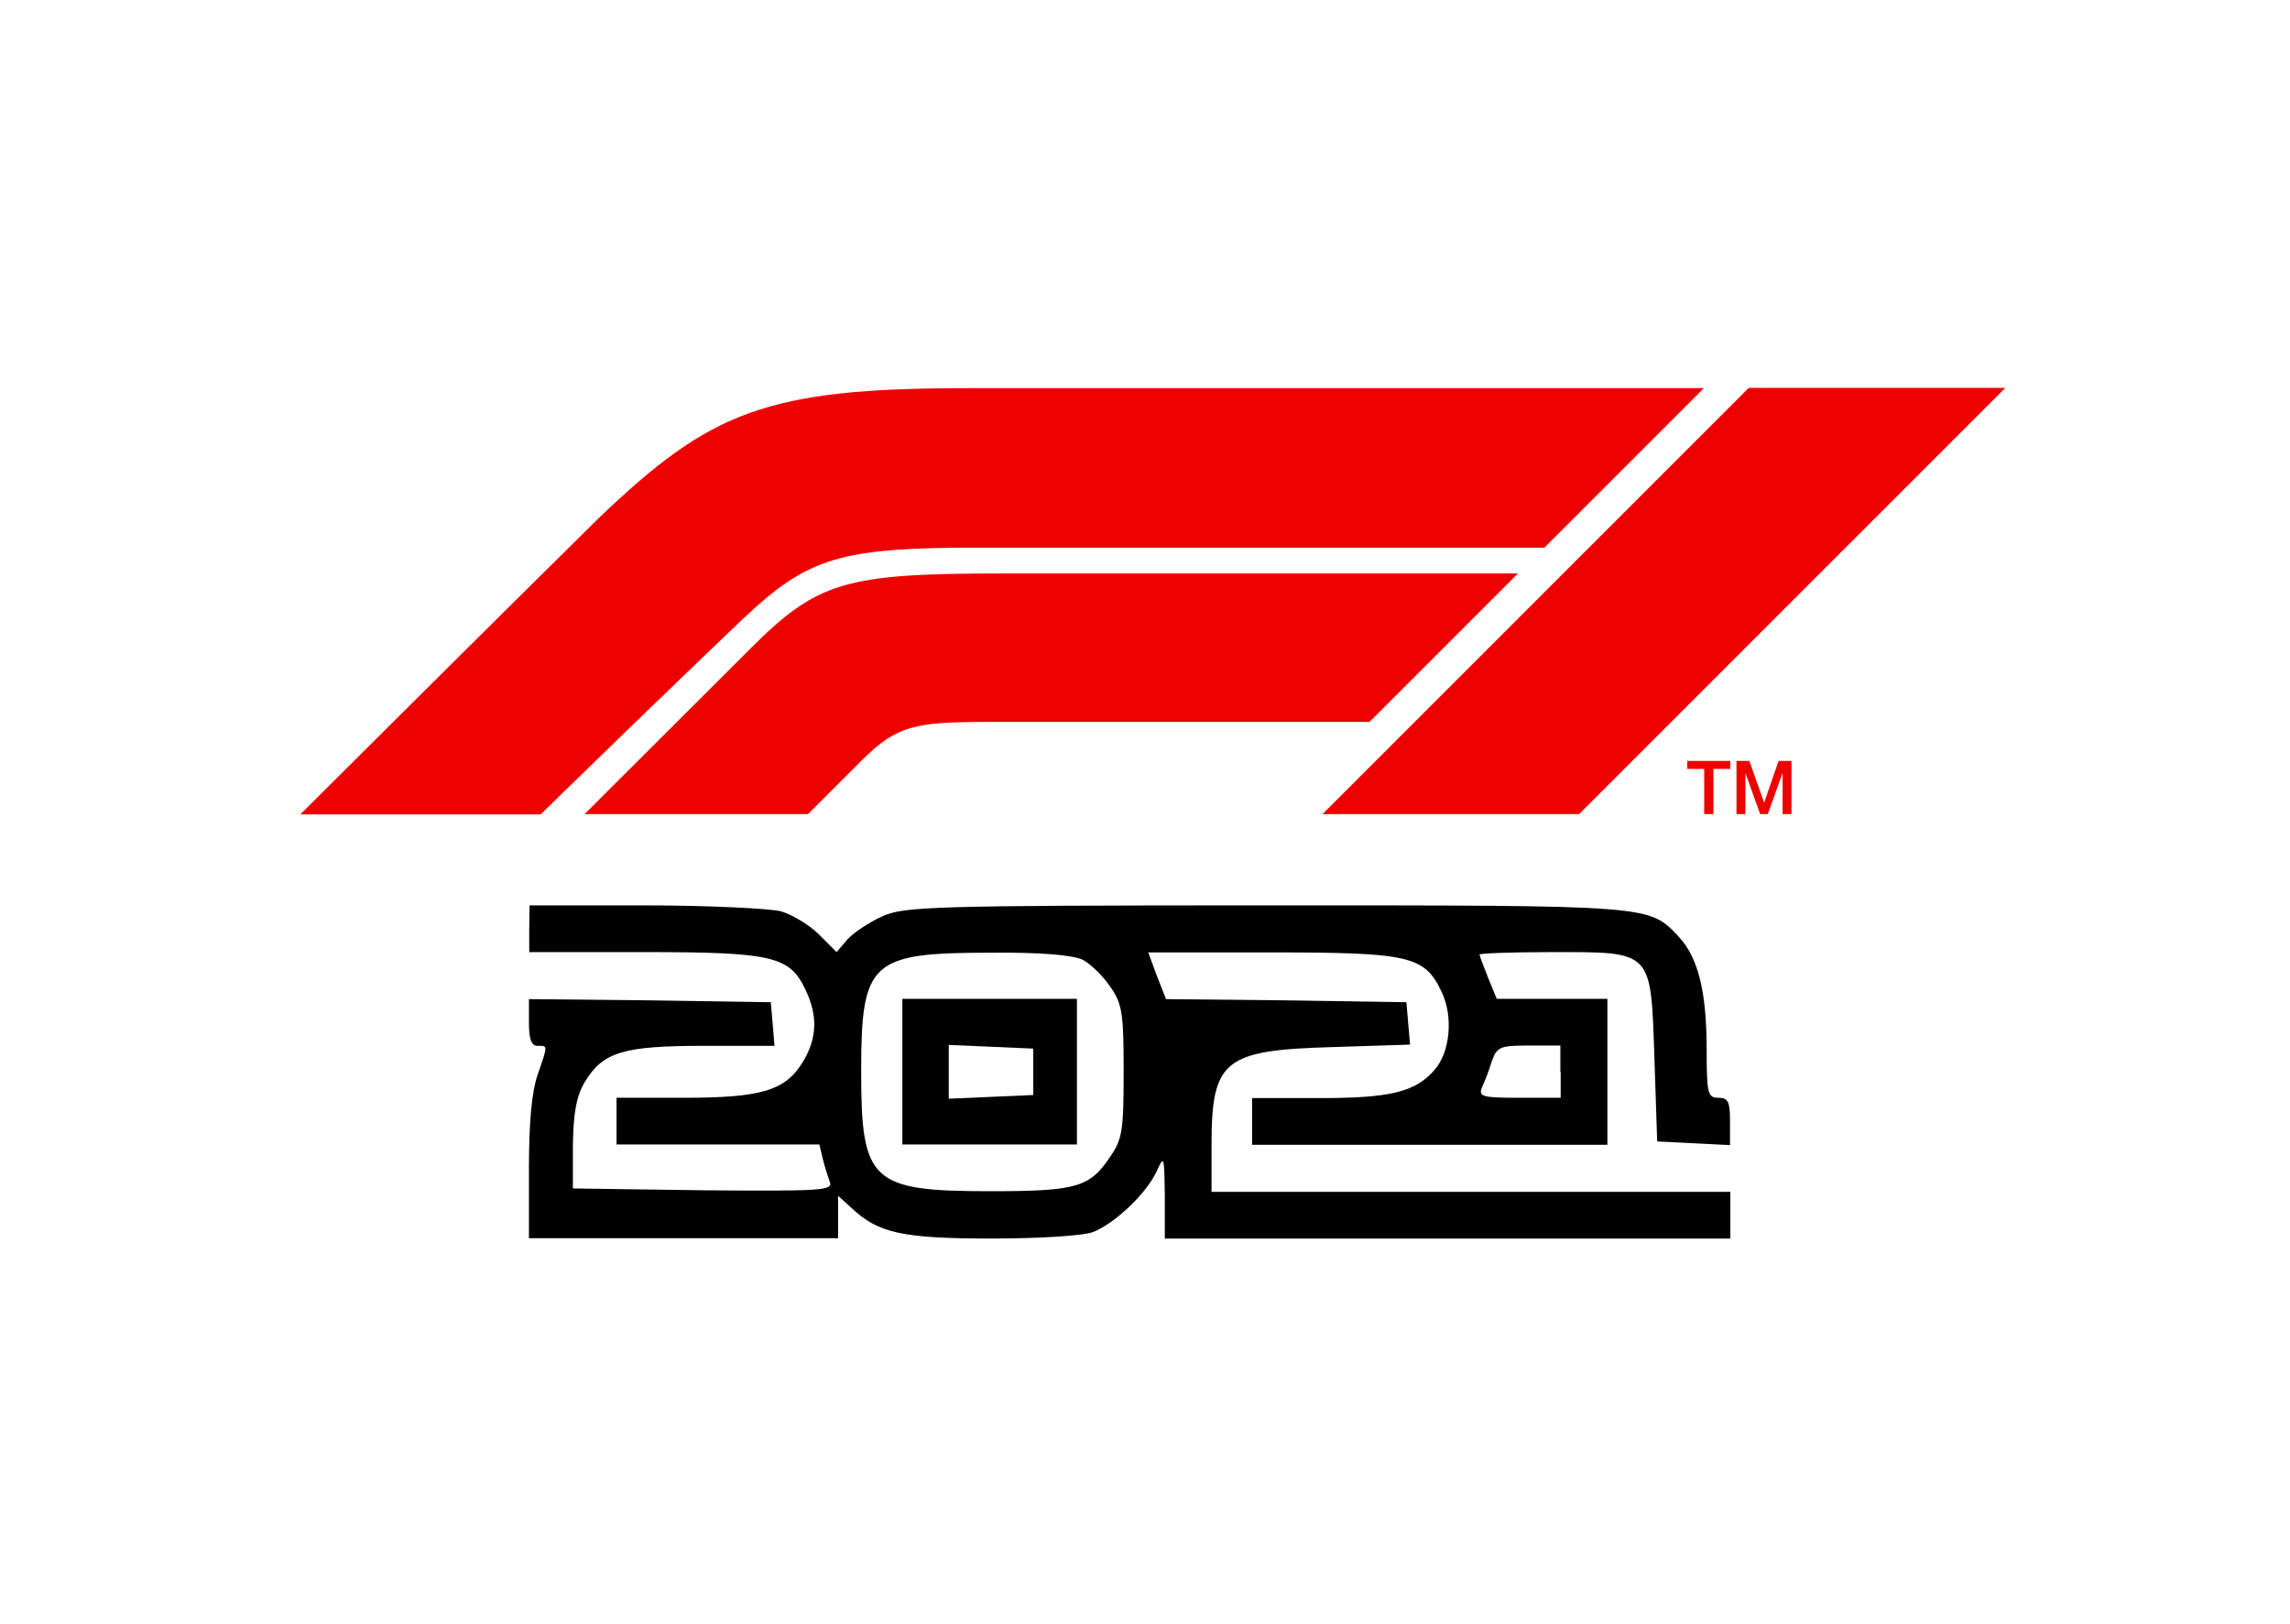
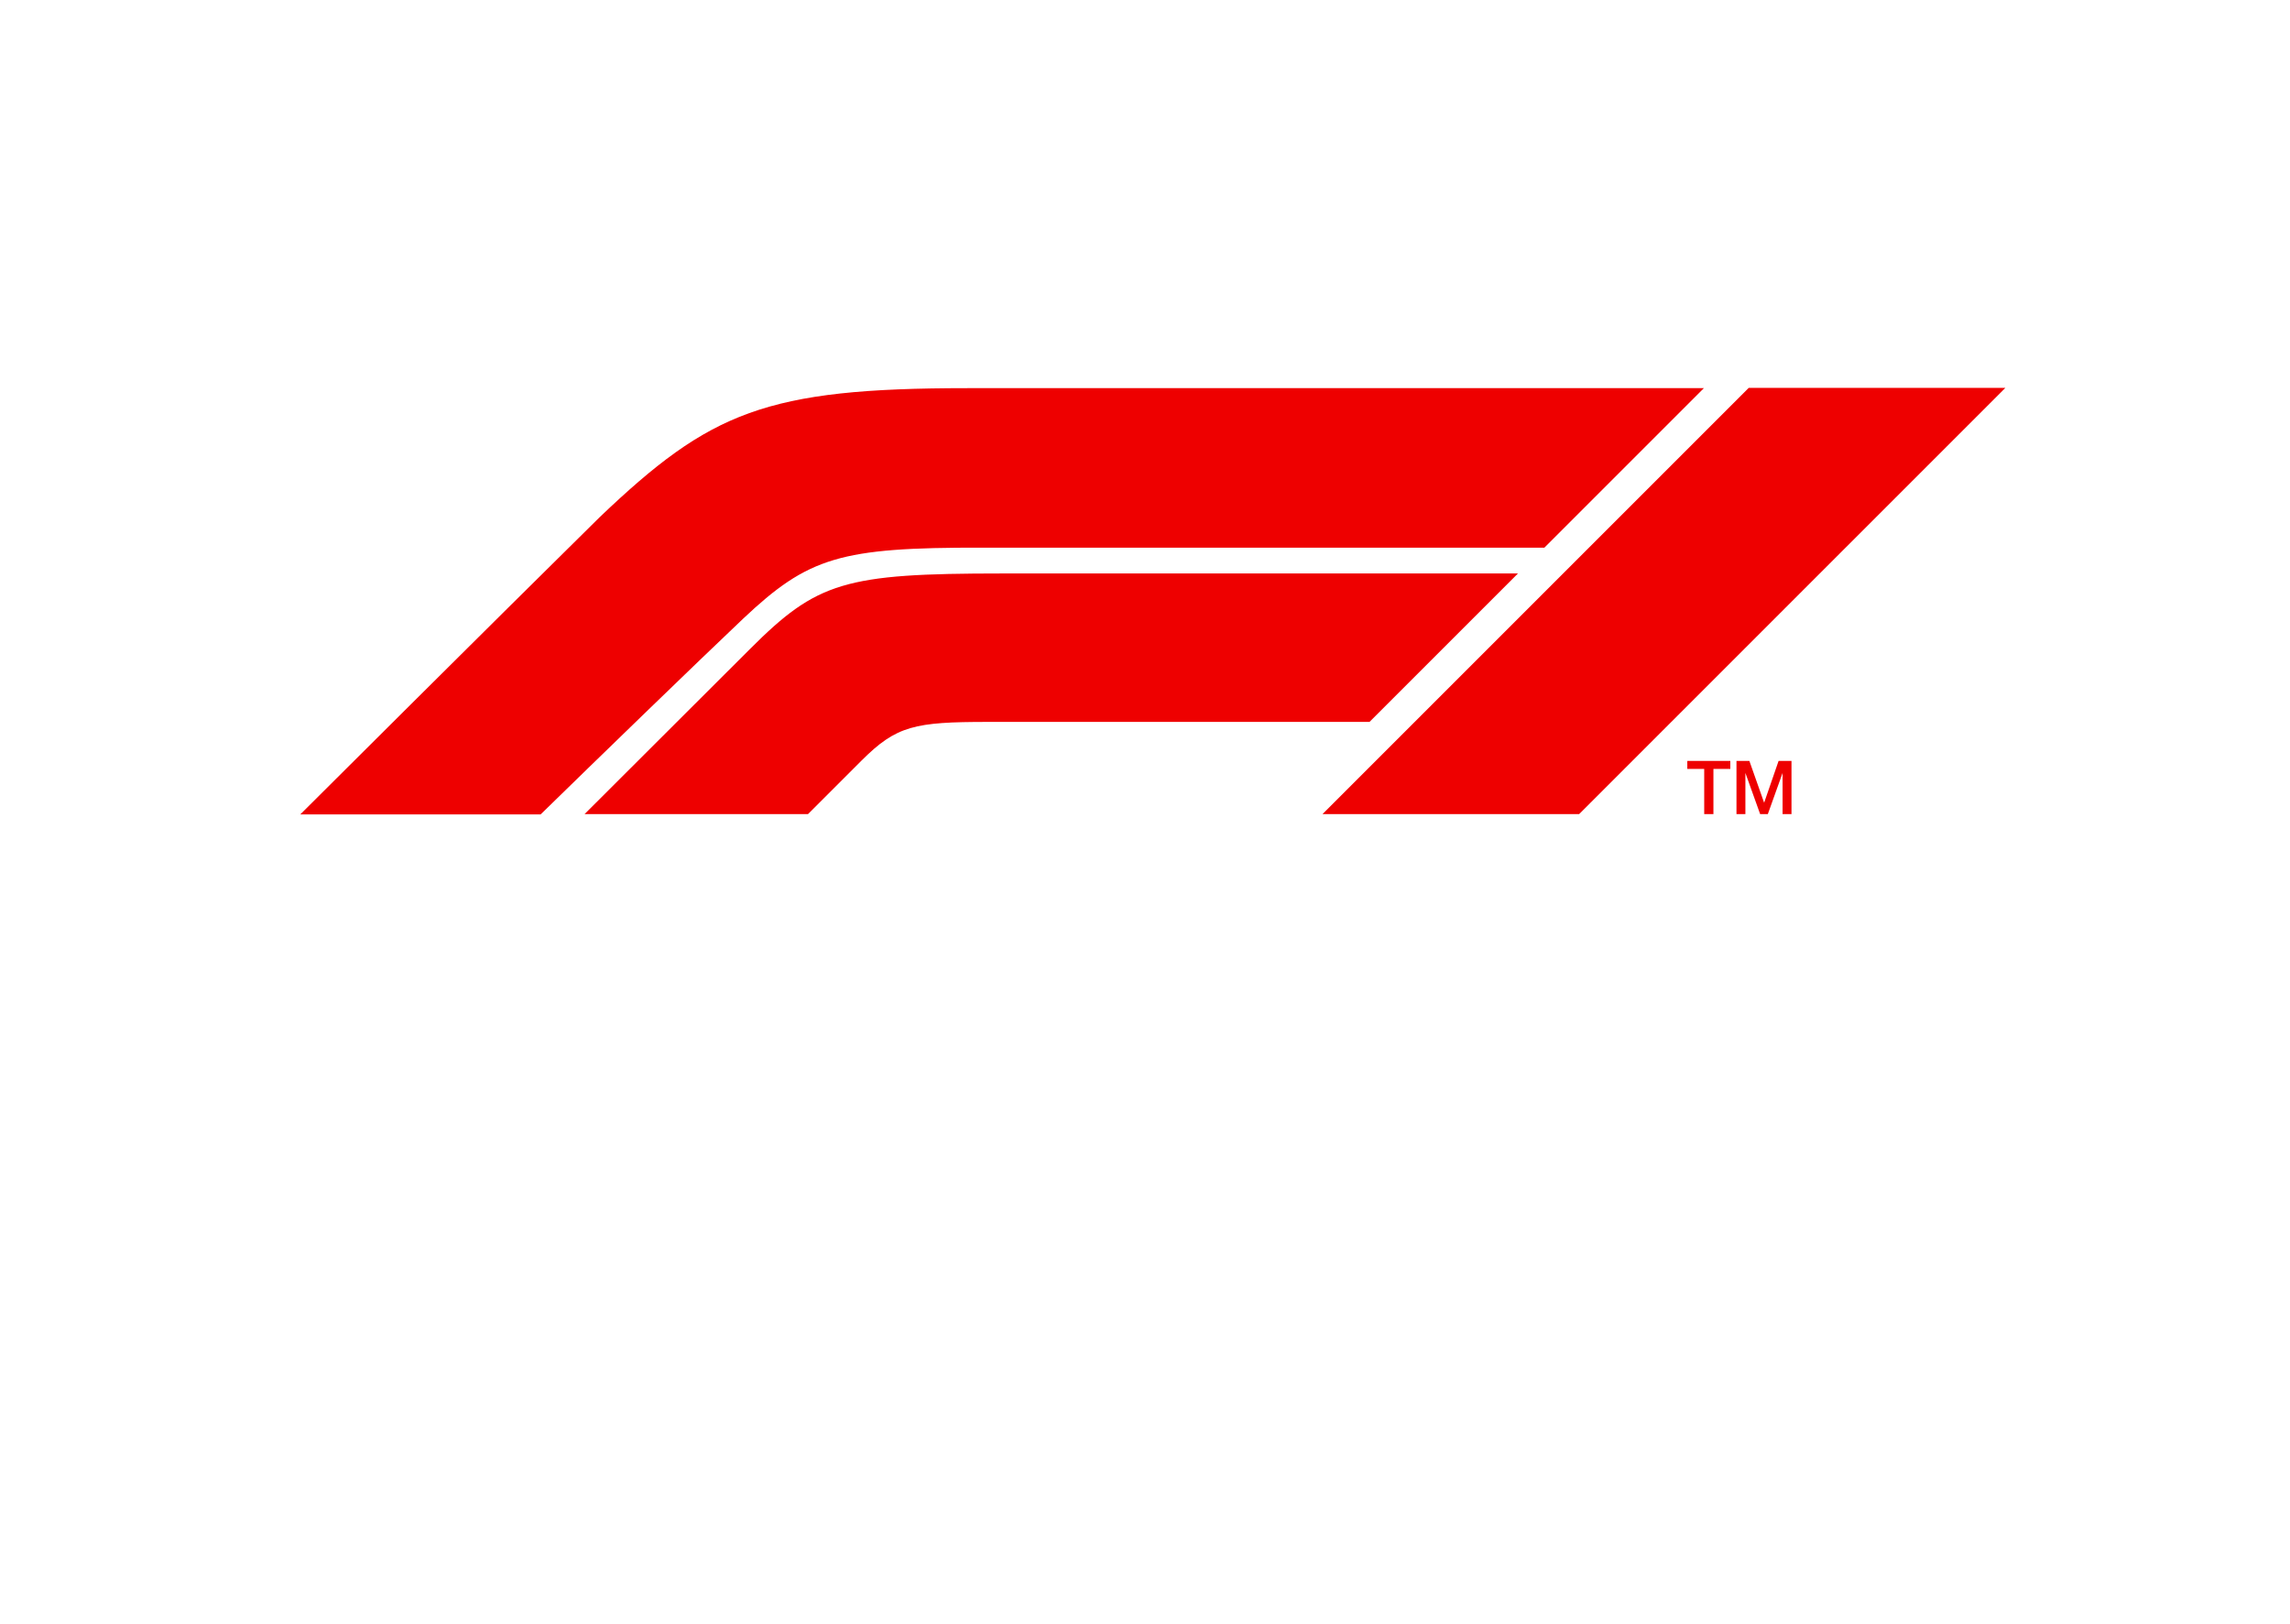
<svg xmlns="http://www.w3.org/2000/svg" version="1.0" id="katman_1" x="0px" y="0px" viewBox="0 0 745.1 528.5" style="enable-background:new 0 0 745.1 528.5;" xml:space="preserve">
  <style type="text/css">
	.st0{fill-rule:evenodd;clip-rule:evenodd;fill:#EE0000;}
	.st1{fill-rule:evenodd;clip-rule:evenodd;}
</style>
  <g id="Camada_x0020_1">
    <g id="Logos-_x002f_-F1-logo-red">
      <g id="Page-1">
        <g>
          <path class="st0" d="M565,264.9h2.9v-13.4h0l4.8,13.4h2.5l4.8-13.4h0v13.4h2.9v-17.3h-4.2l-4.7,13.6h0l-4.8-13.6H565L565,264.9      L565,264.9z M549,250.2h5.5v14.7h3v-14.7h5.5v-2.6h-14L549,250.2L549,250.2z M513.8,264.9l138.7-138.7H569L430.3,264.9H513.8z       M493.9,186.6H326c-51.2,0-60.1,2.7-82,24.6c-20.5,20.5-53.8,53.7-53.8,53.7h72.7l17.4-17.4c11.4-11.4,17.3-12.6,41.2-12.6      h124.1C445.5,235,493.9,186.6,493.9,186.6z M241.7,201.4c-15.1,14.3-48.1,46.3-65.8,63.6H97.7c0,0,62.7-62.5,97.5-96.8      c35.9-34.2,53.8-41.9,119.6-41.9h239.6l-51.9,51.9H319.6C273.3,178.1,263,181.3,241.7,201.4z" />
        </g>
      </g>
    </g>
    <g id="image.svg">
      <g>
-         <path class="st1" d="M172.2,302.2v7.6h37.2c41.9,0,47.6,1.3,52.7,12.3c4,8.3,3.8,15.7-0.8,23.3c-5.7,9.5-13.5,11.8-38.9,11.8     h-21.8v7.6v7.6h33h33l1.1,4.6c0.6,2.5,1.7,5.9,2.3,7.6c1.1,2.8-2.8,3-41.1,2.7l-42.5-0.6v-14.2c0.2-10.4,1.1-15.7,3.8-20.3     c5.9-9.9,12.5-11.9,38.9-11.9H252l-0.6-7.2l-0.6-7l-39.3-0.6l-39.4-0.4v7.6c0,5.5,0.8,7.6,2.8,7.6c3.4,0,3.4-0.4,0,9.5     c-1.9,5.5-2.8,15.4-2.8,30.5v22.6h50.3h50.3v-7v-6.8l4.4,4c8.7,8.2,16.7,9.9,45.7,9.9c15.2,0,29.8-0.9,32.8-2.1     c7-2.7,17.4-12.5,20.7-19.7c2.5-5.5,2.5-5.1,2.7,8v13.8h92h92v-7.6v-7.6h-84.4h-84.4v-15.2c0-27.7,4-30.9,39.4-31.9l25.2-0.8     l-0.6-6.8l-0.6-7l-39.1-0.6l-39.1-0.4l-3-7.6l-2.8-7.6h39.8c45.1,0,50.1,1.1,55.6,12.7c4,8.2,2.8,19.9-2.3,25.6     c-6.3,7.2-14.4,9.1-37.5,9.1h-21.8v7.6v7.6h57.8H523v-23.7V325h-18h-18l-2.8-6.8c-1.5-3.8-2.8-7.2-2.8-7.6     c0-0.4,10.6-0.8,23.5-0.8c33,0,32.2-0.8,33.4,34.5l0.9,27.1l11.9,0.6l11.8,0.6v-7.8c0-6.3-0.6-7.6-3.8-7.6     c-3.4,0-3.8-1.3-3.8-15.4c0-19-2.7-30-8.9-36.8c-10-10.6-7.6-10.4-134.6-10.4c-109.6,0-117.8,0.4-124.8,3.6     c-4.2,1.9-9.3,5.3-11.2,7.4l-3.6,4.2l-5.7-5.7c-3.2-3.2-8.9-6.6-12.5-7.6c-3.8-0.9-23.7-1.9-44.2-1.9h-37.5L172.2,302.2     L172.2,302.2L172.2,302.2z M352.3,312.3c2.5,1.3,6.6,5.3,8.9,8.7c4,5.7,4.4,8.7,4.4,27.7c0,19-0.4,22-4.4,27.7     c-6.6,9.9-10.8,11.2-38.9,11.2c-38.9,0-42.1-3-42.1-38.9c0-35.8,3-38.7,41.7-38.7C338.9,309.8,349.1,310.8,352.3,312.3     L352.3,312.3L352.3,312.3z M507.8,348.7v8.5h-13.5c-12.1,0-13.3-0.4-12.1-3.4c0.8-1.7,2.3-5.5,3.2-8.5c1.7-4.7,2.7-5.1,12.1-5.1     h10.2V348.7z" />
-         <path class="st1" d="M293.6,348.7v23.7H322h28.4v-23.7V325H322h-28.4V348.7z M336.2,348.7v7.6l-13.7,0.6l-13.8,0.6v-8.7V340     l13.8,0.6l13.7,0.6V348.7L336.2,348.7L336.2,348.7z" />
-       </g>
+         </g>
    </g>
  </g>
</svg>